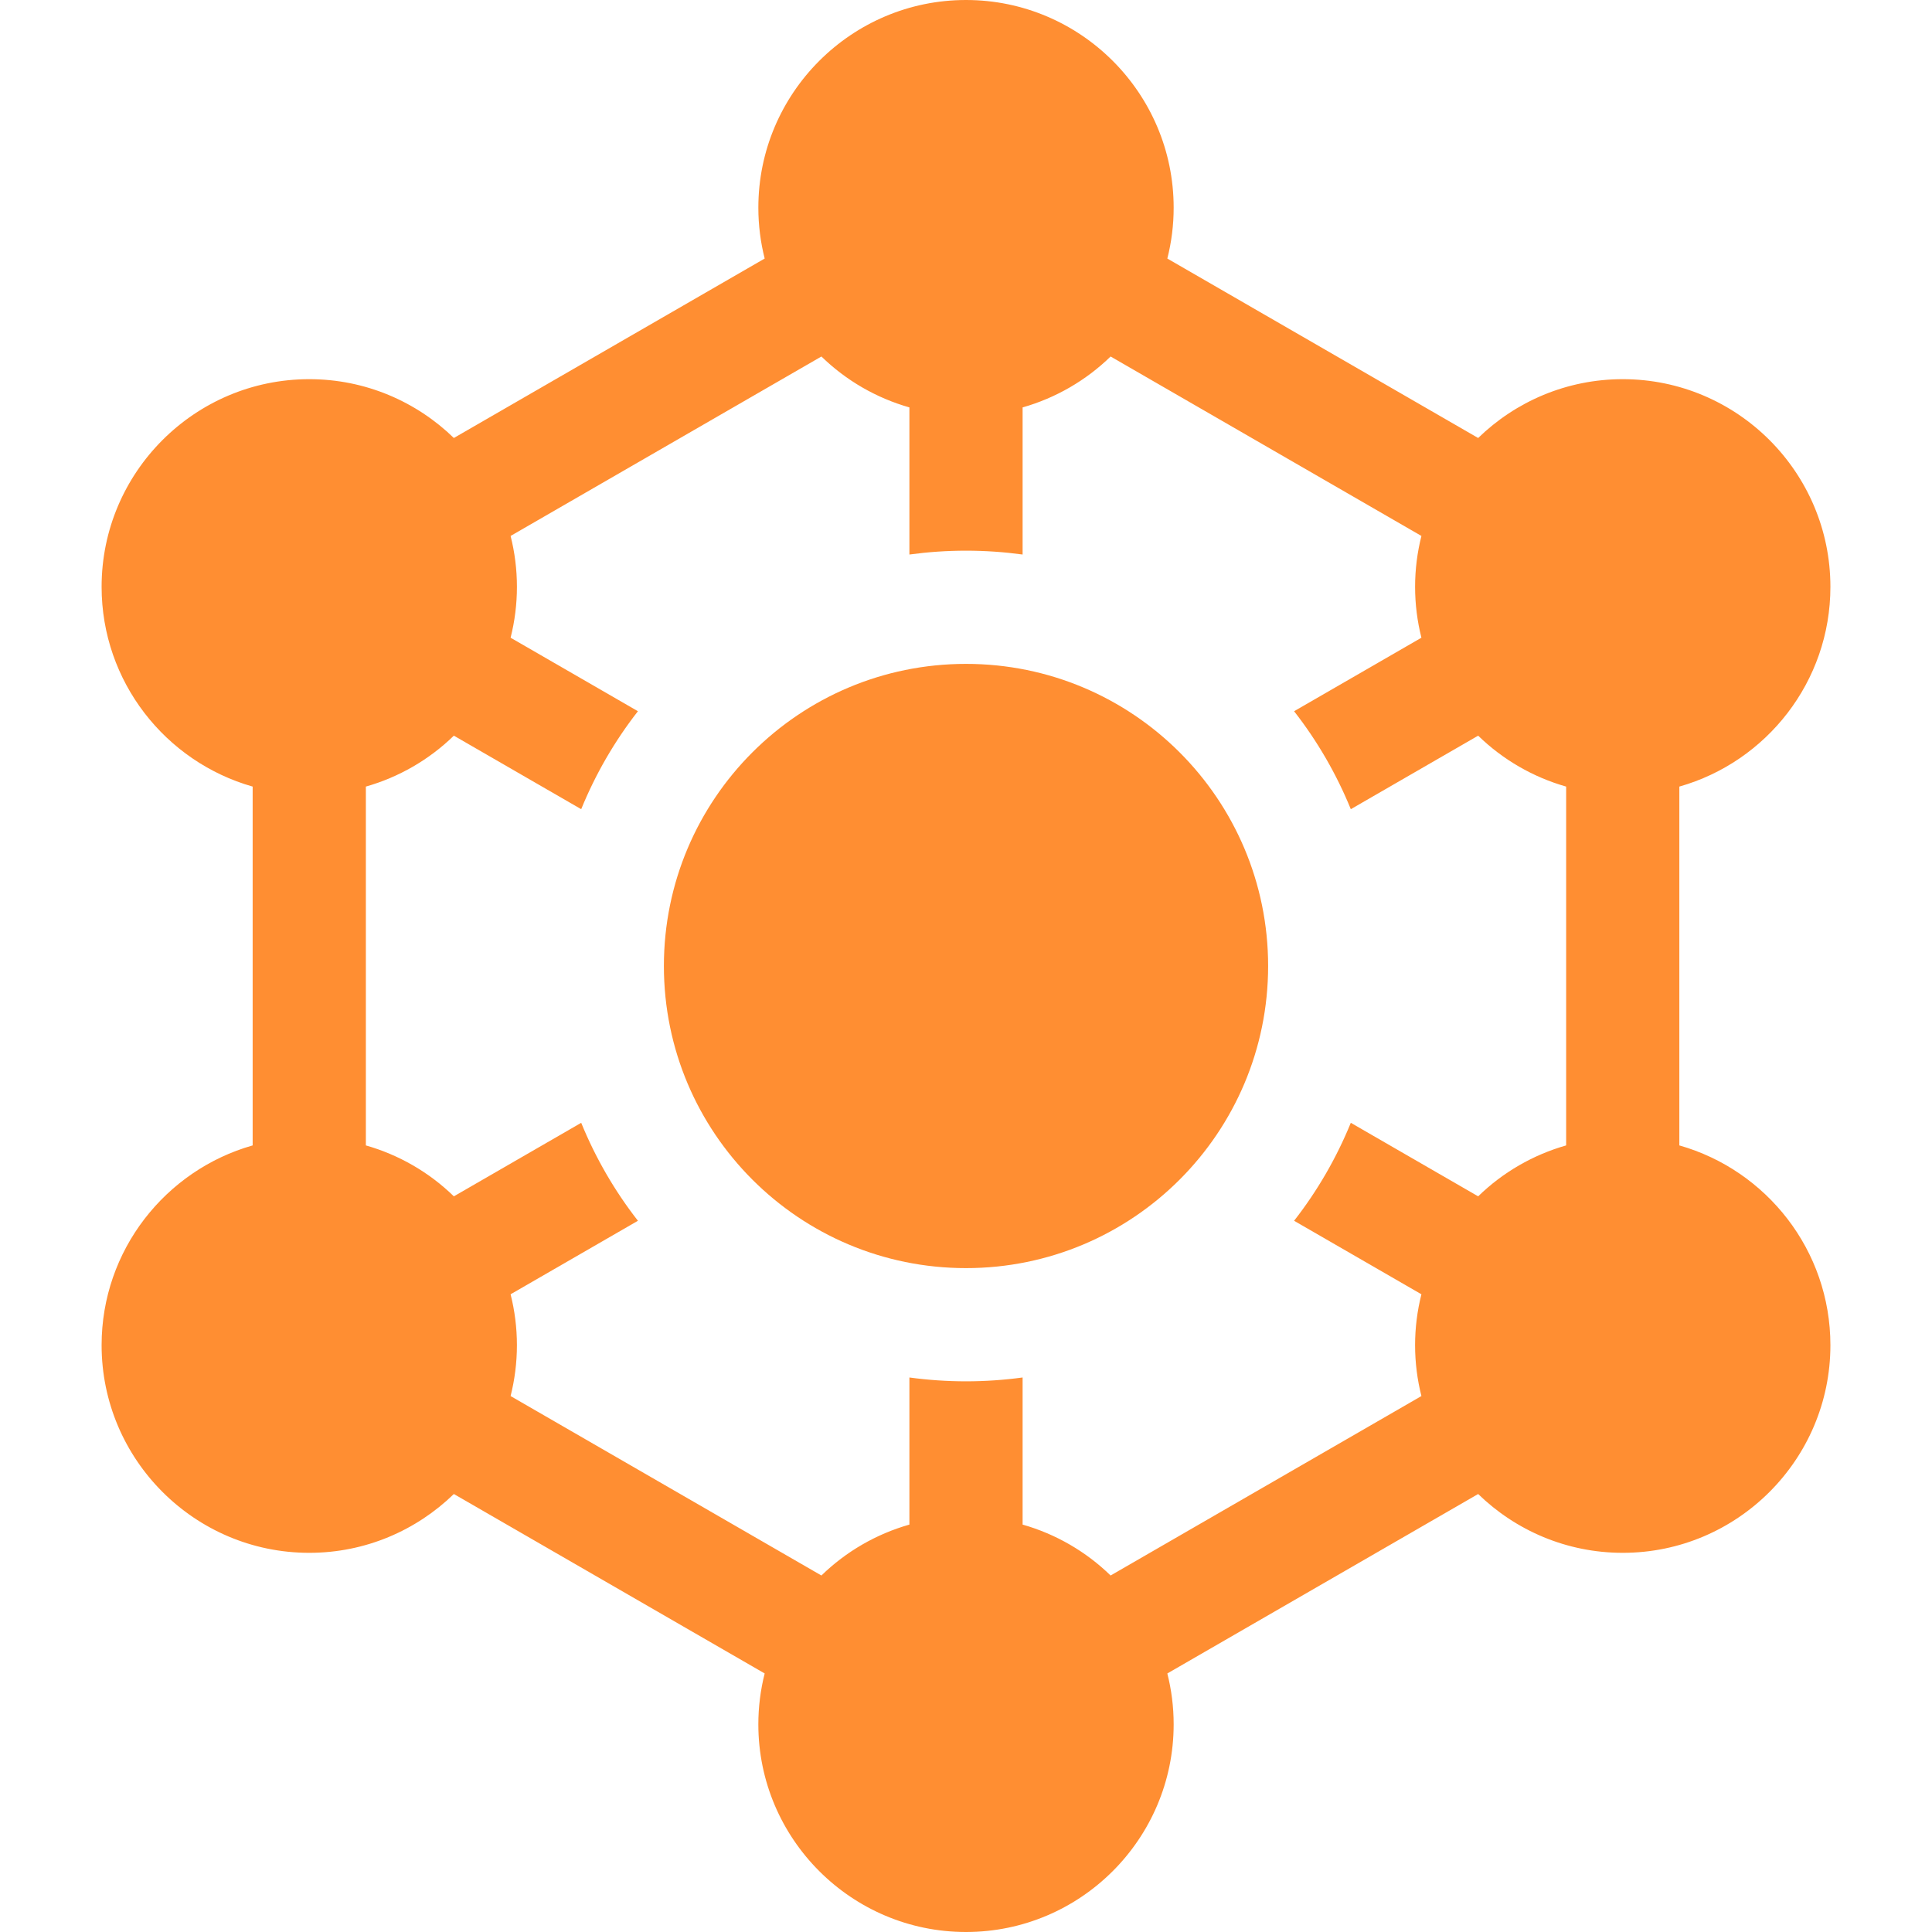
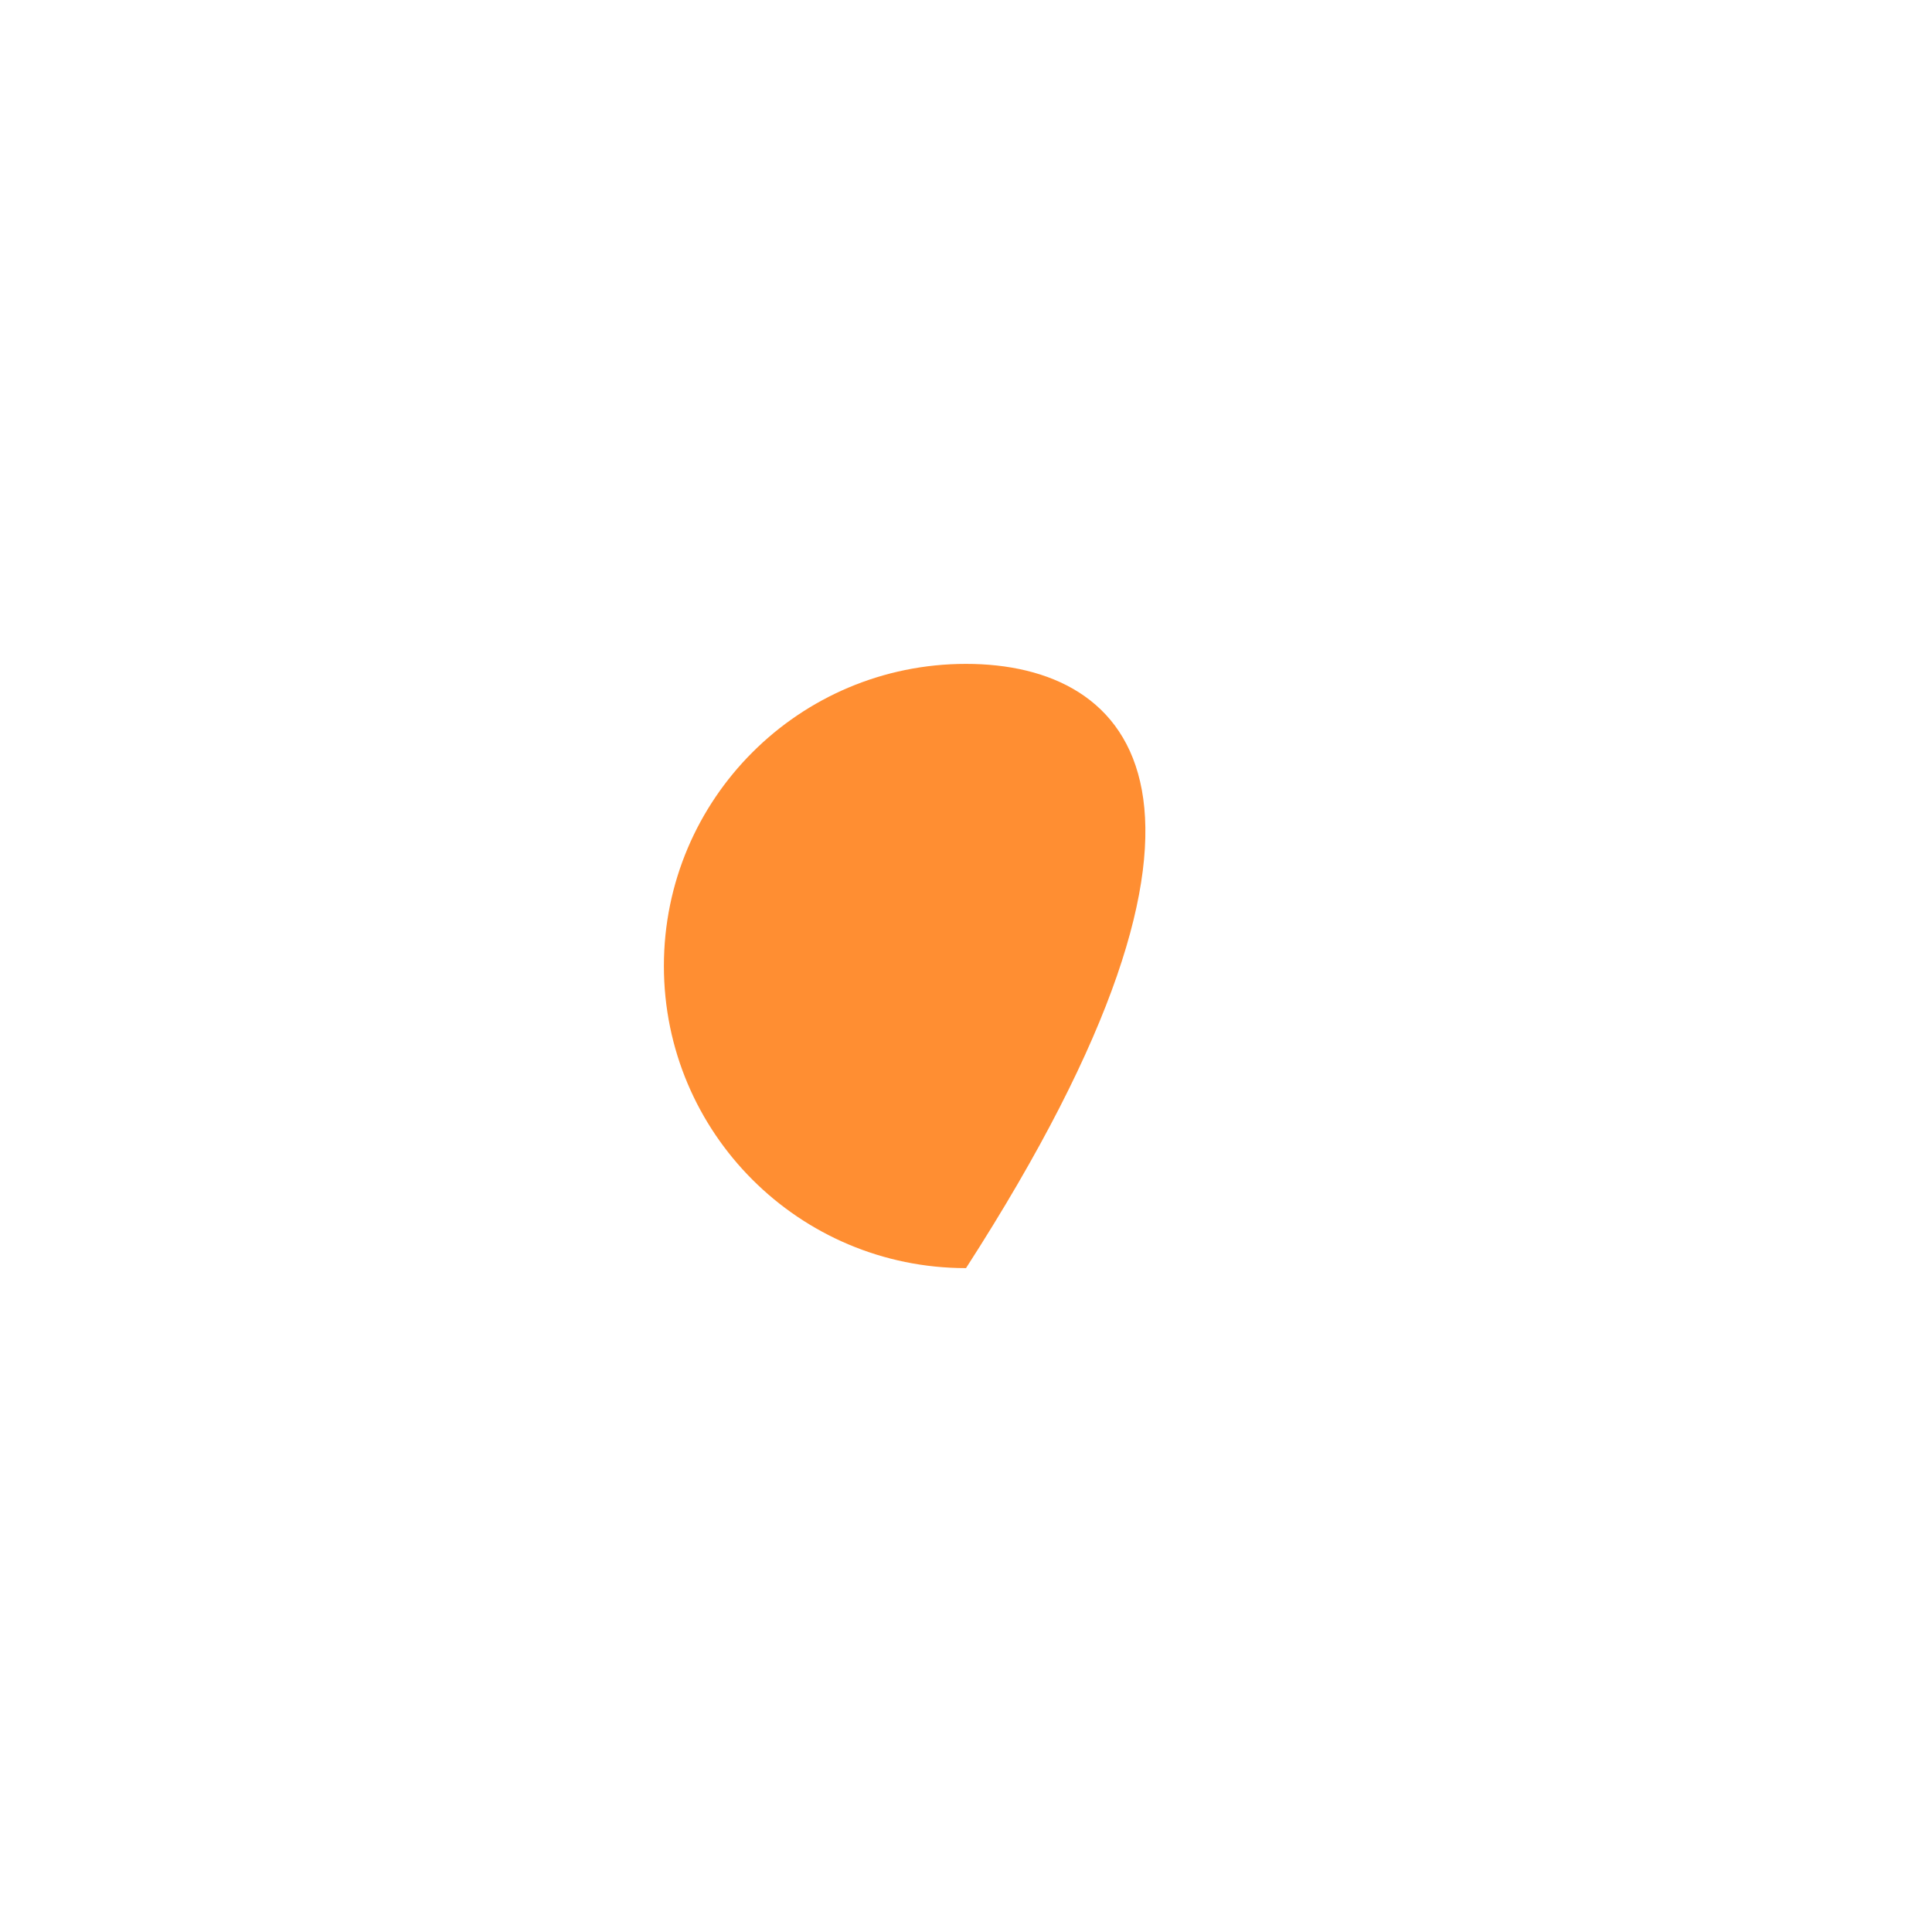
<svg xmlns="http://www.w3.org/2000/svg" width="200" height="200" viewBox="0 0 200 200" fill="none">
-   <path d="M173.845 118.573V81.427C182.859 78.869 189.483 70.57 189.483 60.748C189.483 48.895 179.839 39.252 167.986 39.252C162.171 39.252 156.891 41.577 153.018 45.341L120.842 26.765C121.278 25.043 121.498 23.273 121.497 21.497C121.497 9.644 111.854 0 100 0C88.147 0 78.504 9.644 78.504 21.497C78.504 23.314 78.732 25.078 79.159 26.764L46.983 45.34C43.109 41.576 37.83 39.252 32.014 39.252C20.161 39.252 10.518 48.895 10.518 60.748C10.518 70.57 17.141 78.869 26.155 81.427V118.573C17.141 121.13 10.518 129.429 10.518 139.251C10.518 151.105 20.161 160.748 32.014 160.748C37.83 160.748 43.109 158.423 46.983 154.659L79.158 173.235C78.723 174.957 78.503 176.726 78.503 178.502C78.504 190.357 88.147 200 100 200C111.854 200 121.497 190.356 121.497 178.503C121.497 176.686 121.268 174.922 120.842 173.236L153.018 154.66C156.891 158.424 162.171 160.748 167.986 160.748C179.839 160.748 189.483 151.105 189.483 139.252C189.483 129.43 182.859 121.131 173.845 118.573ZM105.86 157.825V142.597C103.934 142.858 101.977 142.994 100 142.994C98.023 142.994 96.067 142.858 94.141 142.597V157.825C90.715 158.8 87.585 160.611 85.032 163.095L52.856 144.519C53.282 142.833 53.511 141.069 53.511 139.252C53.511 137.435 53.282 135.671 52.856 133.984L66.038 126.374C63.623 123.28 61.648 119.867 60.166 116.233L46.983 123.844C44.43 121.359 41.3 119.548 37.874 118.573V81.427C41.3 80.452 44.431 78.641 46.983 76.156L60.166 83.767C61.647 80.133 63.623 76.72 66.038 73.626L52.857 66.016C53.292 64.294 53.512 62.524 53.512 60.748C53.512 58.931 53.283 57.167 52.857 55.481L85.032 36.905C87.585 39.389 90.715 41.2 94.141 42.175V57.403C96.068 57.142 98.024 57.006 100.001 57.006C101.978 57.006 103.934 57.142 105.86 57.403V42.175C109.286 41.2 112.417 39.389 114.97 36.905L147.145 55.481C146.719 57.167 146.49 58.931 146.49 60.748C146.49 62.565 146.719 64.329 147.145 66.016L133.963 73.626C136.378 76.72 138.354 80.133 139.835 83.767L153.018 76.156C155.571 78.641 158.701 80.452 162.127 81.427V118.573C158.701 119.548 155.571 121.359 153.018 123.844L139.835 116.233C138.354 119.867 136.378 123.28 133.963 126.374L147.145 133.984C146.709 135.706 146.489 137.476 146.489 139.252C146.489 141.069 146.718 142.833 147.145 144.519L114.969 163.095C112.416 160.611 109.286 158.8 105.86 157.825Z" fill="#FF8E32" />
-   <path d="M100.001 131.275C117.273 131.275 131.276 117.273 131.276 100C131.276 82.727 117.273 68.725 100.001 68.725C82.728 68.725 68.726 82.727 68.726 100C68.726 117.273 82.728 131.275 100.001 131.275Z" fill="#FF8E32" />
+   <path d="M100.001 131.275C131.276 82.727 117.273 68.725 100.001 68.725C82.728 68.725 68.726 82.727 68.726 100C68.726 117.273 82.728 131.275 100.001 131.275Z" fill="#FF8E32" />
</svg>